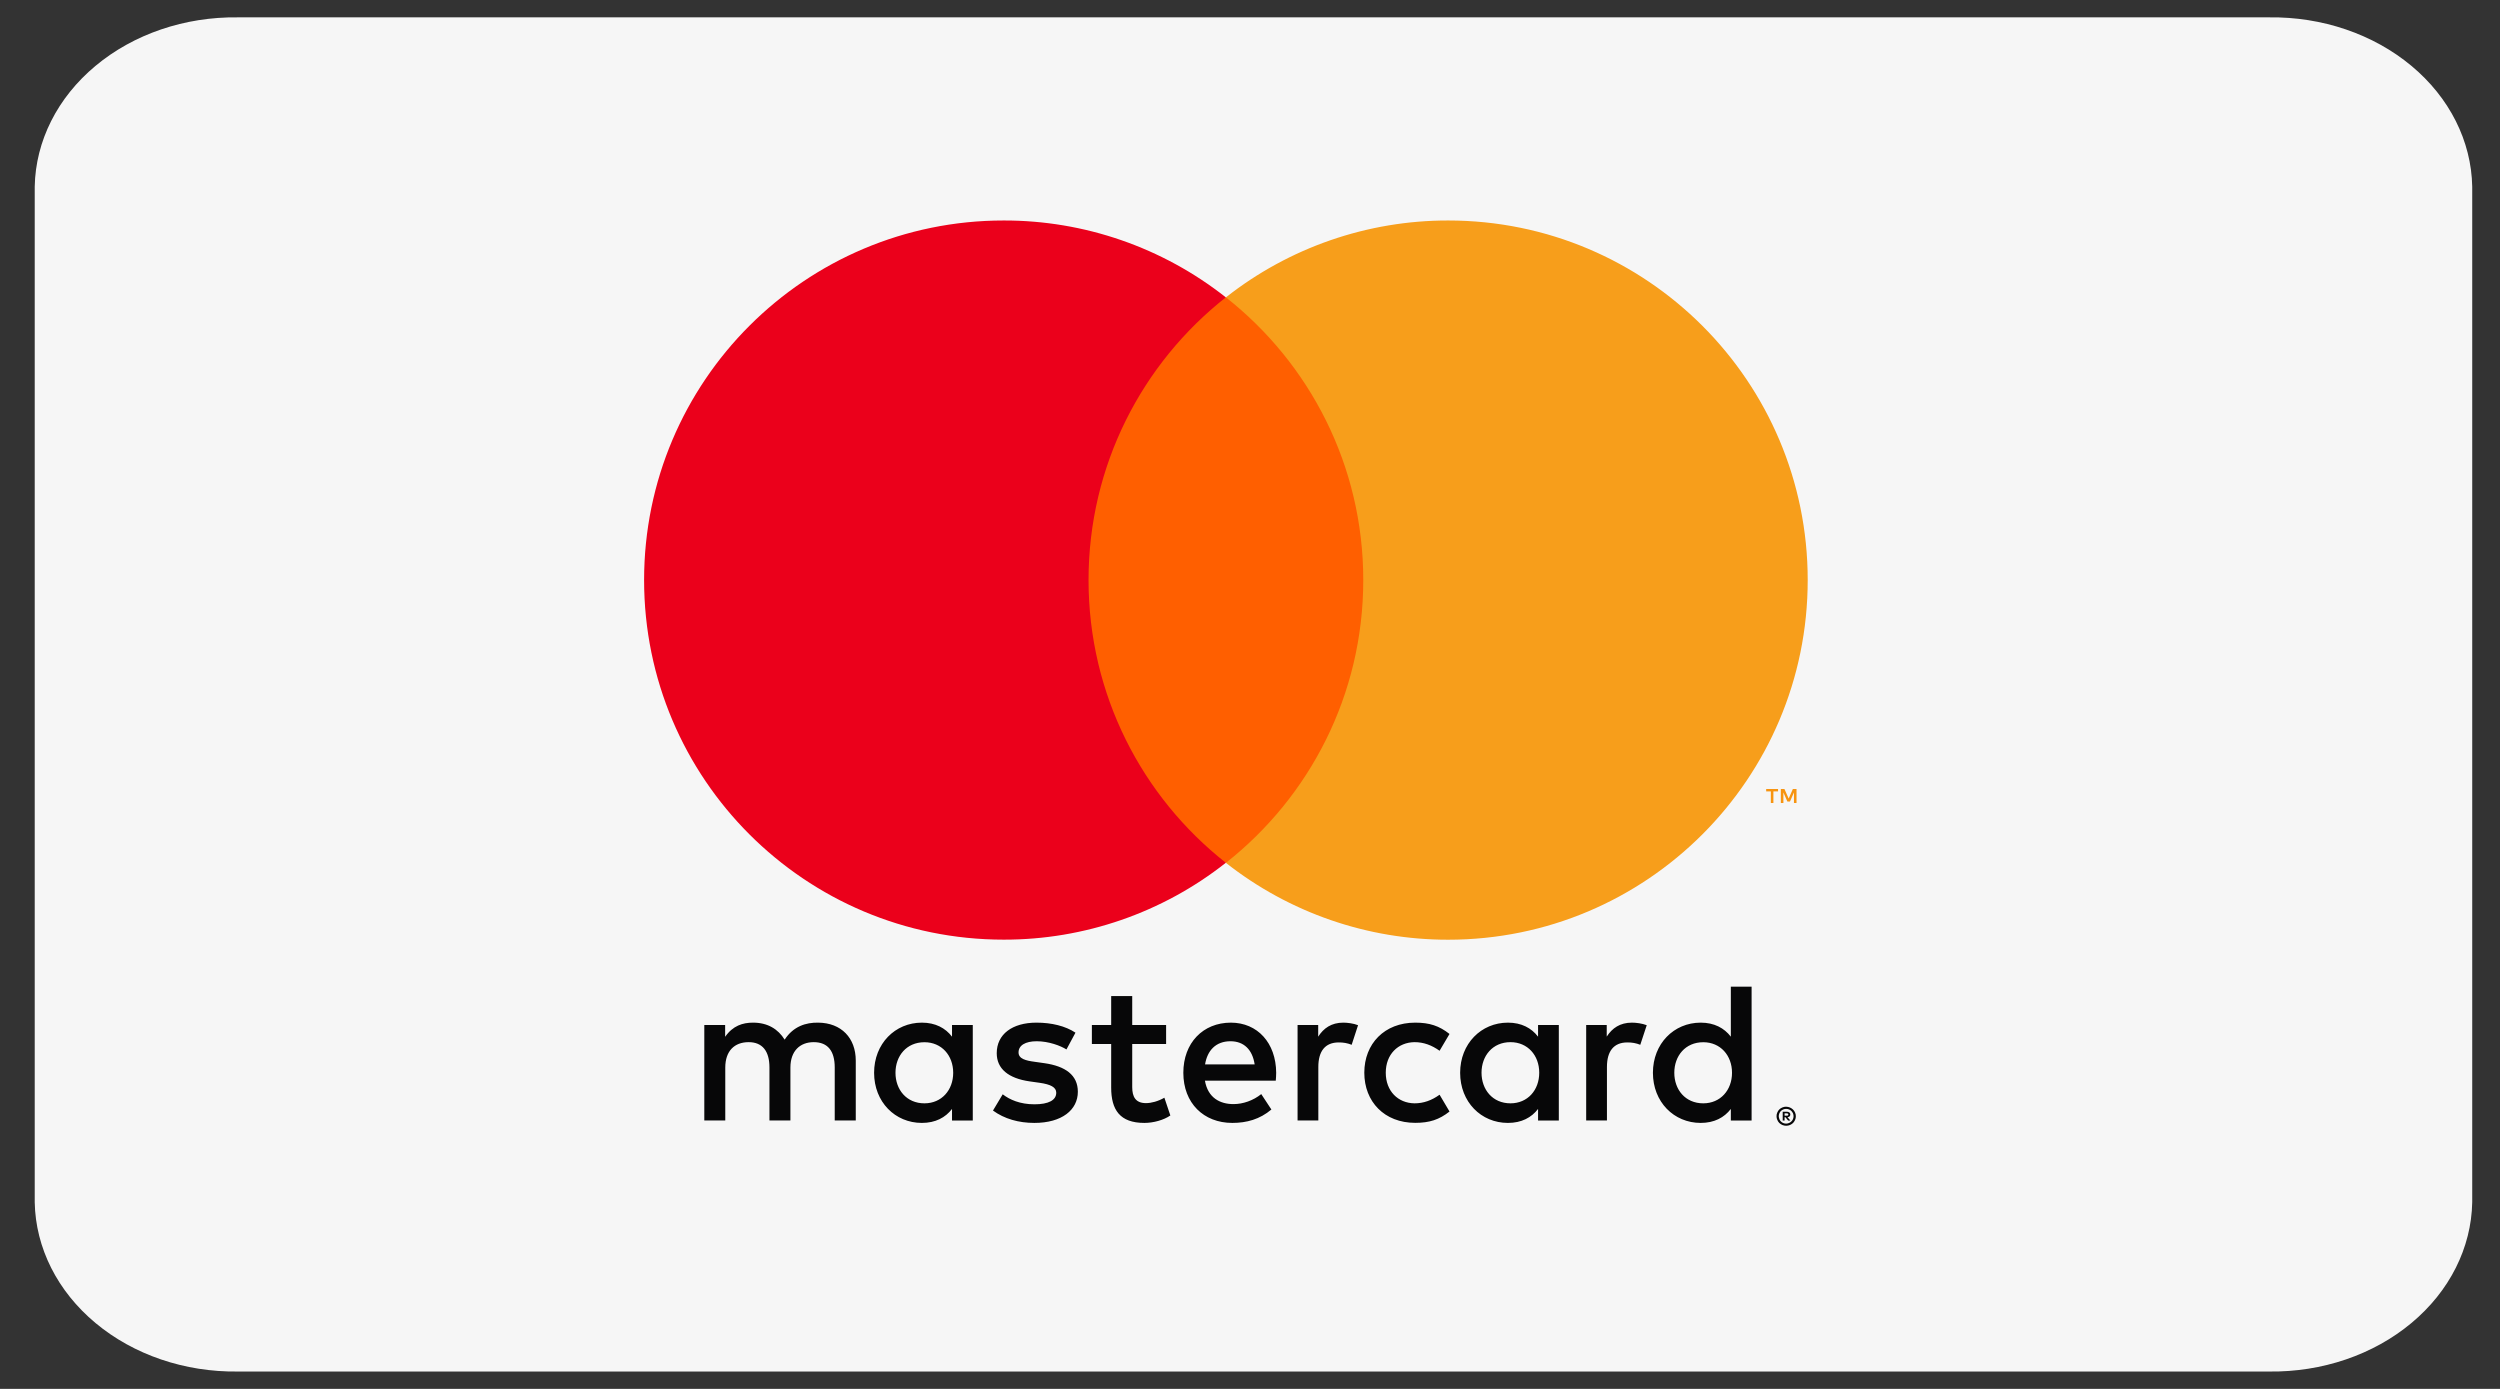
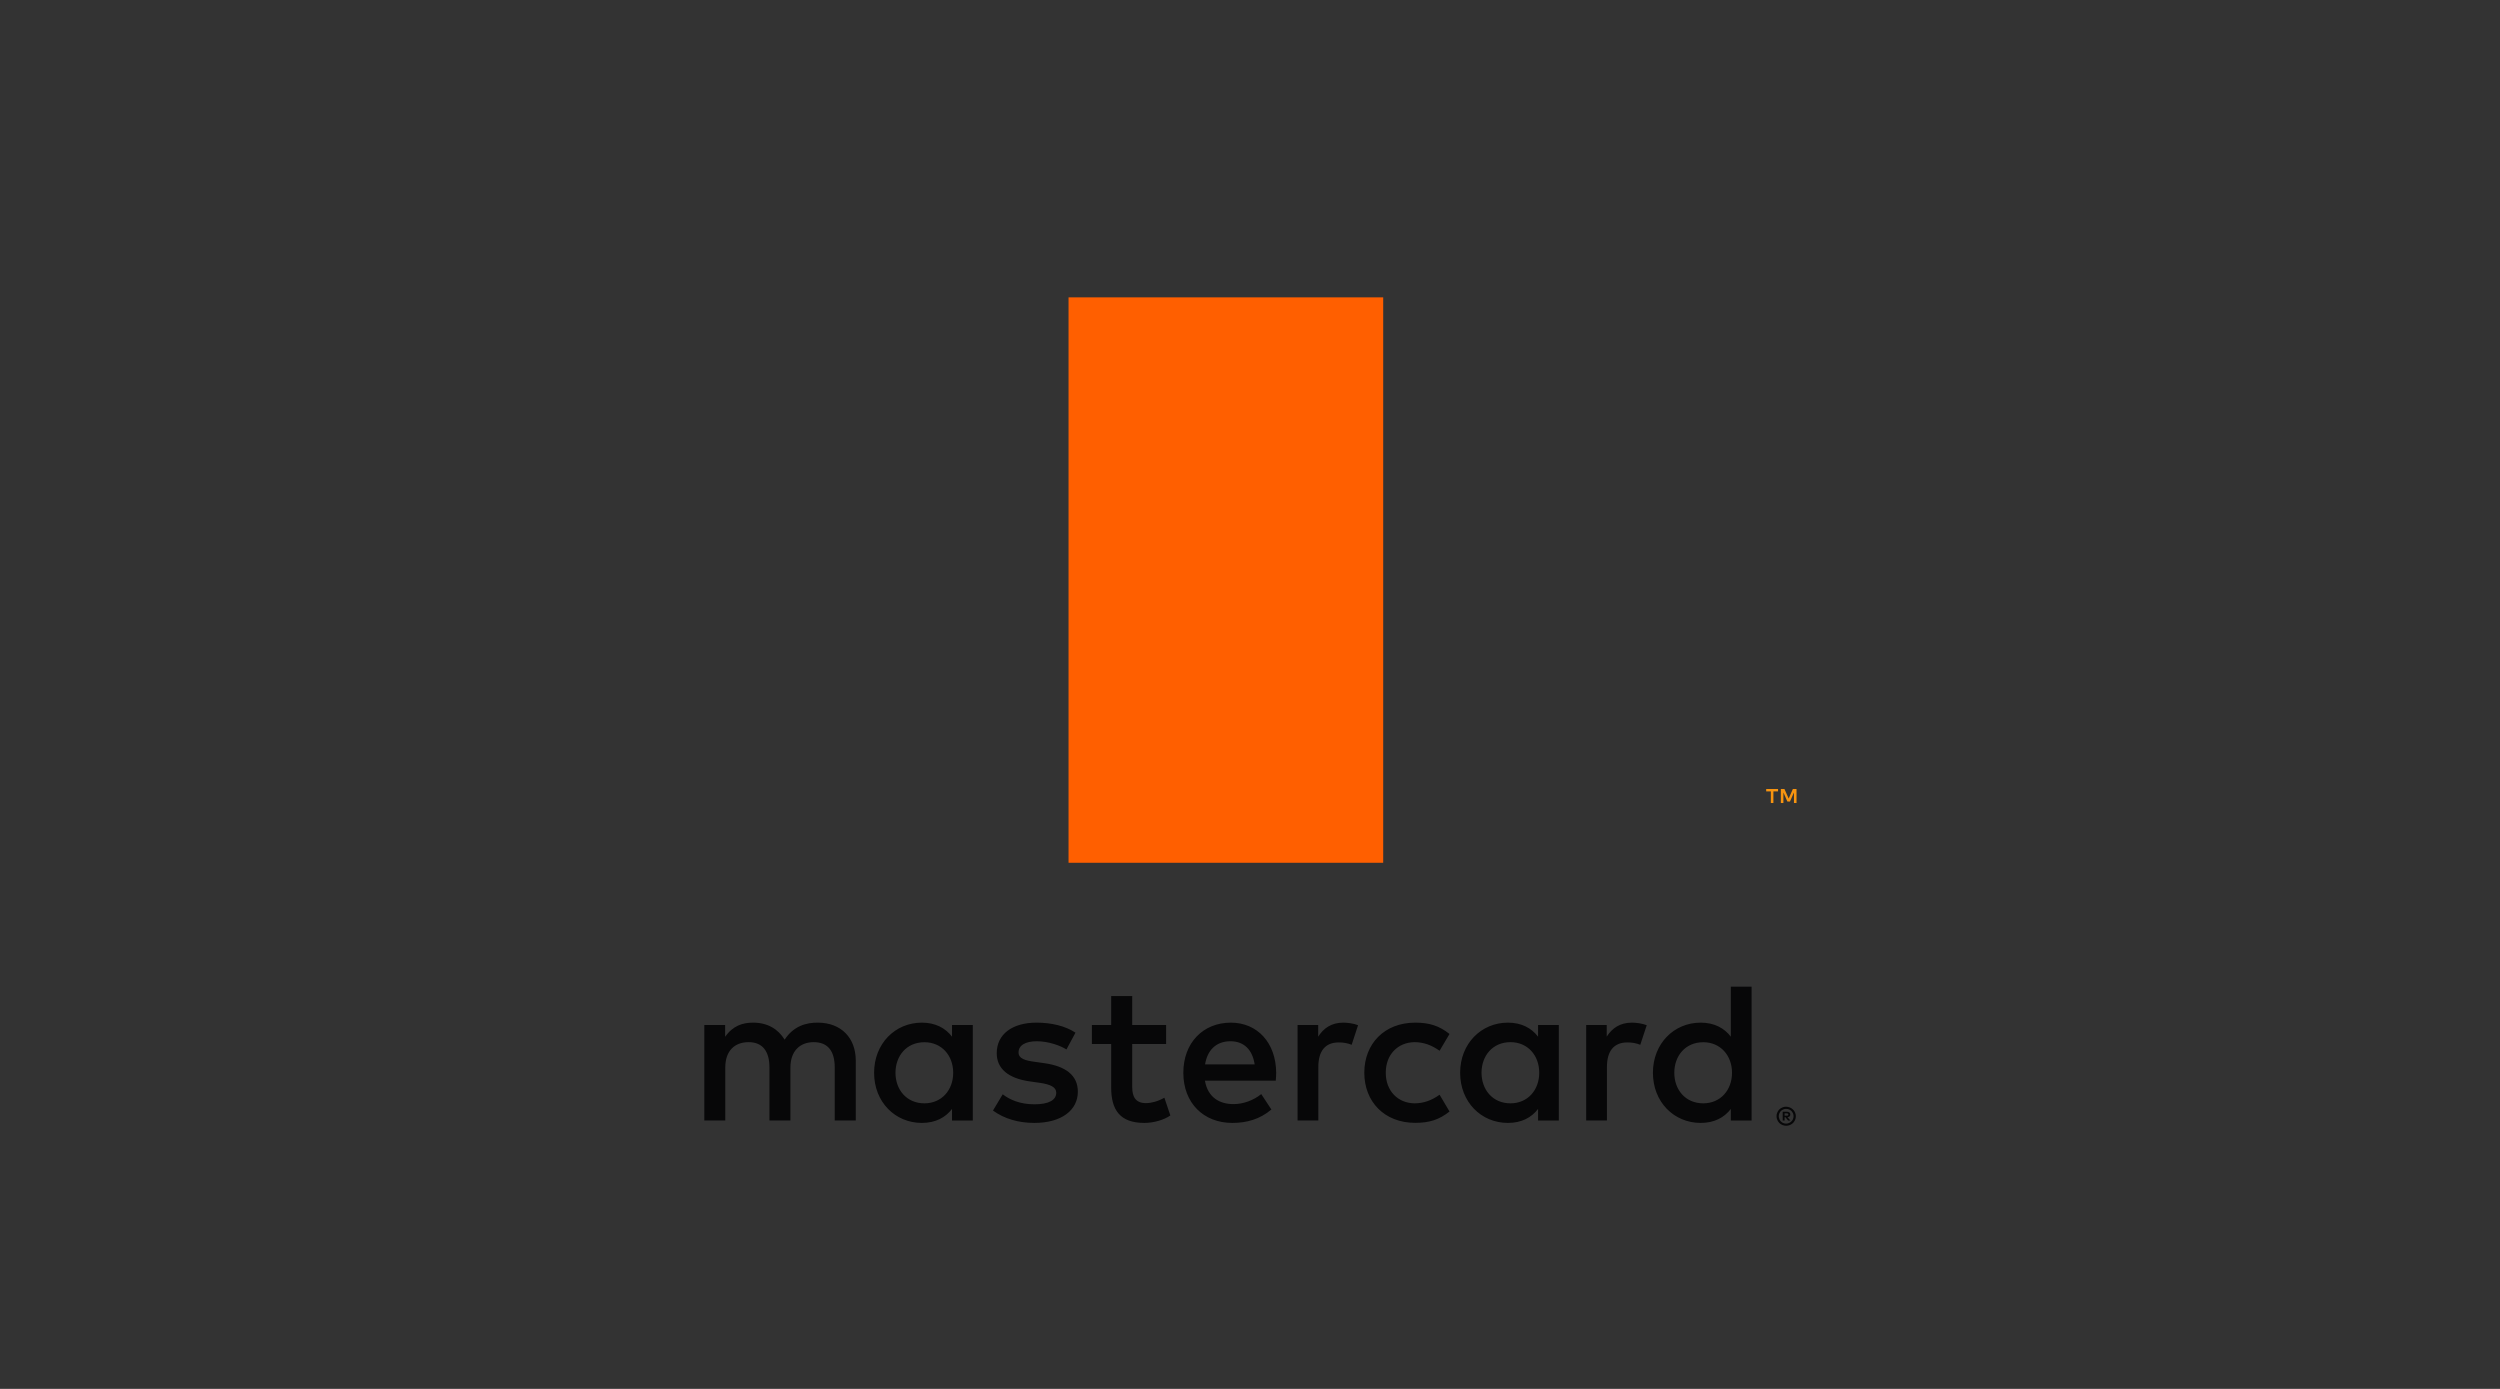
<svg xmlns="http://www.w3.org/2000/svg" width="36" height="20" viewBox="0 0 36 20" fill="none">
  <rect x="0" y="0" width="36" height="20" fill="#333333" stroke="none" />
-   <path d="M32.675 0.25H3.425C2.661 0.24 1.924 0.491 1.376 0.948C0.827 1.405 0.512 2.031 0.5 2.688L0.5 17.312C0.512 17.969 0.827 18.595 1.376 19.052C1.924 19.509 2.661 19.76 3.425 19.75H32.675C33.439 19.76 34.176 19.509 34.724 19.052C35.273 18.595 35.588 17.969 35.6 17.312V2.688C35.588 2.031 35.273 1.405 34.724 0.948C34.176 0.491 33.439 0.24 32.675 0.25Z" fill="#F6F6F6" />
  <g clip-path="url(#clip0_1416_6500)">
    <path d="M25.698 16.033V16.066H25.729C25.735 16.066 25.741 16.065 25.746 16.062C25.748 16.061 25.75 16.059 25.751 16.056C25.752 16.054 25.753 16.052 25.752 16.049C25.753 16.047 25.752 16.044 25.751 16.042C25.75 16.04 25.748 16.038 25.746 16.037C25.741 16.034 25.735 16.032 25.729 16.032H25.698V16.033ZM25.73 16.009C25.743 16.008 25.756 16.012 25.767 16.02C25.771 16.023 25.775 16.028 25.777 16.033C25.78 16.038 25.781 16.044 25.78 16.049C25.78 16.054 25.78 16.059 25.778 16.064C25.776 16.068 25.773 16.072 25.77 16.076C25.761 16.083 25.751 16.087 25.74 16.088L25.782 16.136H25.749L25.711 16.088H25.698V16.136H25.671V16.009H25.73L25.73 16.009ZM25.721 16.18C25.735 16.18 25.749 16.177 25.762 16.171C25.775 16.166 25.786 16.158 25.796 16.148C25.806 16.139 25.813 16.128 25.819 16.115C25.83 16.088 25.83 16.059 25.819 16.032C25.813 16.02 25.805 16.008 25.796 15.998C25.786 15.989 25.775 15.981 25.762 15.976C25.749 15.97 25.735 15.968 25.721 15.968C25.707 15.968 25.693 15.97 25.679 15.976C25.667 15.981 25.655 15.989 25.645 15.998C25.63 16.014 25.62 16.033 25.616 16.054C25.612 16.075 25.615 16.096 25.623 16.116C25.628 16.128 25.636 16.14 25.645 16.149C25.655 16.159 25.667 16.167 25.679 16.172C25.693 16.178 25.707 16.18 25.721 16.18M25.721 15.937C25.758 15.937 25.793 15.952 25.82 15.978C25.832 15.99 25.842 16.005 25.849 16.021C25.857 16.038 25.86 16.056 25.86 16.074C25.86 16.092 25.857 16.11 25.849 16.127C25.842 16.143 25.832 16.158 25.82 16.171C25.807 16.183 25.792 16.193 25.776 16.2C25.758 16.207 25.74 16.211 25.721 16.211C25.702 16.211 25.684 16.207 25.666 16.2C25.65 16.193 25.635 16.183 25.622 16.171C25.609 16.158 25.599 16.142 25.593 16.126C25.585 16.109 25.582 16.091 25.582 16.073C25.582 16.055 25.585 16.036 25.593 16.02C25.599 16.003 25.61 15.989 25.622 15.976C25.635 15.963 25.65 15.954 25.667 15.947C25.684 15.94 25.703 15.936 25.722 15.936M12.895 15.448C12.895 15.206 13.053 15.008 13.312 15.008C13.559 15.008 13.726 15.198 13.726 15.448C13.726 15.698 13.559 15.888 13.312 15.888C13.053 15.888 12.895 15.69 12.895 15.448ZM14.008 15.448V14.76H13.709V14.928C13.614 14.804 13.47 14.726 13.275 14.726C12.889 14.726 12.587 15.029 12.587 15.448C12.587 15.868 12.889 16.17 13.275 16.17C13.47 16.17 13.614 16.093 13.709 15.969V16.136H14.008V15.448H14.008ZM24.11 15.448C24.11 15.206 24.268 15.008 24.527 15.008C24.774 15.008 24.941 15.198 24.941 15.448C24.941 15.698 24.774 15.888 24.527 15.888C24.268 15.888 24.11 15.69 24.11 15.448ZM25.223 15.448V14.208H24.924V14.928C24.829 14.804 24.685 14.726 24.49 14.726C24.104 14.726 23.802 15.029 23.802 15.448C23.802 15.868 24.104 16.17 24.49 16.17C24.685 16.17 24.829 16.093 24.924 15.969V16.136H25.223V15.448ZM17.719 14.994C17.911 14.994 18.035 15.114 18.067 15.327H17.353C17.385 15.129 17.506 14.994 17.719 14.994M17.725 14.726C17.322 14.726 17.04 15.019 17.04 15.448C17.04 15.885 17.333 16.17 17.745 16.17C17.952 16.17 18.141 16.118 18.308 15.977L18.162 15.755C18.046 15.848 17.9 15.899 17.762 15.899C17.569 15.899 17.394 15.81 17.351 15.562H18.371C18.374 15.525 18.377 15.488 18.377 15.447C18.374 15.019 18.109 14.726 17.724 14.726M21.334 15.447C21.334 15.206 21.492 15.007 21.751 15.007C21.998 15.007 22.165 15.197 22.165 15.447C22.165 15.698 21.998 15.888 21.751 15.888C21.492 15.888 21.334 15.689 21.334 15.447M22.447 15.447V14.76H22.148V14.928C22.053 14.804 21.91 14.726 21.714 14.726C21.329 14.726 21.026 15.029 21.026 15.448C21.026 15.868 21.328 16.17 21.714 16.17C21.91 16.17 22.053 16.093 22.148 15.969V16.136H22.447V15.448L22.447 15.447ZM19.646 15.447C19.646 15.865 19.936 16.169 20.379 16.169C20.586 16.169 20.724 16.123 20.873 16.006L20.73 15.764C20.617 15.845 20.5 15.888 20.369 15.888C20.131 15.885 19.955 15.712 19.955 15.447C19.955 15.183 20.131 15.01 20.369 15.007C20.499 15.007 20.617 15.05 20.73 15.131L20.873 14.889C20.724 14.772 20.586 14.726 20.379 14.726C19.936 14.726 19.646 15.03 19.646 15.447ZM23.5 14.726C23.327 14.726 23.215 14.806 23.137 14.927V14.76H22.841V16.135H23.14V15.364C23.14 15.137 23.238 15.011 23.433 15.011C23.497 15.01 23.561 15.021 23.62 15.045L23.713 14.763C23.646 14.737 23.56 14.726 23.5 14.726M15.486 14.87C15.342 14.775 15.144 14.726 14.925 14.726C14.577 14.726 14.353 14.893 14.353 15.166C14.353 15.39 14.52 15.528 14.827 15.572L14.969 15.592C15.132 15.615 15.21 15.658 15.21 15.735C15.21 15.842 15.101 15.902 14.896 15.902C14.689 15.902 14.54 15.836 14.439 15.758L14.299 15.992C14.463 16.112 14.67 16.17 14.894 16.17C15.291 16.17 15.521 15.983 15.521 15.721C15.521 15.48 15.34 15.353 15.041 15.31L14.9 15.29C14.771 15.273 14.667 15.247 14.667 15.155C14.667 15.054 14.764 14.994 14.929 14.994C15.104 14.994 15.274 15.06 15.357 15.112L15.487 14.87L15.486 14.87ZM19.344 14.726C19.171 14.726 19.059 14.807 18.982 14.928V14.76H18.685V16.135H18.984V15.364C18.984 15.137 19.082 15.011 19.277 15.011C19.341 15.01 19.405 15.021 19.464 15.045L19.556 14.763C19.49 14.737 19.404 14.726 19.343 14.726M16.792 14.76H16.304V14.343H16.001V14.76H15.723V15.034H16.001V15.661C16.001 15.98 16.125 16.17 16.479 16.17C16.609 16.17 16.758 16.129 16.853 16.063L16.767 15.807C16.677 15.859 16.579 15.885 16.502 15.885C16.352 15.885 16.304 15.793 16.304 15.655V15.034H16.792V14.76ZM12.323 16.135V15.273C12.323 14.948 12.116 14.729 11.782 14.726C11.606 14.723 11.425 14.778 11.299 14.971C11.204 14.818 11.054 14.726 10.844 14.726C10.697 14.726 10.554 14.769 10.442 14.93V14.76H10.142V16.135H10.444V15.373C10.444 15.134 10.576 15.007 10.781 15.007C10.979 15.007 11.08 15.137 11.08 15.37V16.135H11.382V15.373C11.382 15.134 11.52 15.007 11.718 15.007C11.922 15.007 12.02 15.137 12.02 15.37V16.135L12.323 16.135Z" fill="#070708" />
    <path d="M25.87 11.563V11.362H25.817L25.757 11.499L25.696 11.362H25.644V11.563H25.681V11.411L25.738 11.542H25.776L25.833 11.411V11.563H25.87H25.87ZM25.537 11.563V11.396H25.604V11.362H25.433V11.396H25.5V11.563H25.537H25.537Z" fill="#F79410" />
    <path d="M19.918 12.424H15.387V4.282H19.918L19.918 12.424Z" fill="#FF5F00" />
-     <path d="M15.675 8.353C15.675 6.701 16.448 5.23 17.652 4.282C16.741 3.563 15.613 3.173 14.453 3.175C11.593 3.175 9.275 5.493 9.275 8.353C9.275 11.213 11.593 13.531 14.453 13.531C15.613 13.533 16.741 13.143 17.652 12.424C16.448 11.476 15.675 10.005 15.675 8.353Z" fill="#EB001B" />
-     <path d="M26.031 8.353C26.031 11.213 23.713 13.532 20.853 13.532C19.692 13.533 18.565 13.143 17.653 12.425C18.858 11.476 19.631 10.005 19.631 8.353C19.631 6.702 18.858 5.231 17.653 4.282C18.565 3.564 19.692 3.174 20.853 3.175C23.713 3.175 26.031 5.494 26.031 8.353" fill="#F79E1B" />
  </g>
  <defs>
    <clipPath id="clip0_1416_6500">
      <rect width="16.753" height="13.034" fill="white" transform="translate(9.275 3.175)" />
    </clipPath>
  </defs>
</svg>